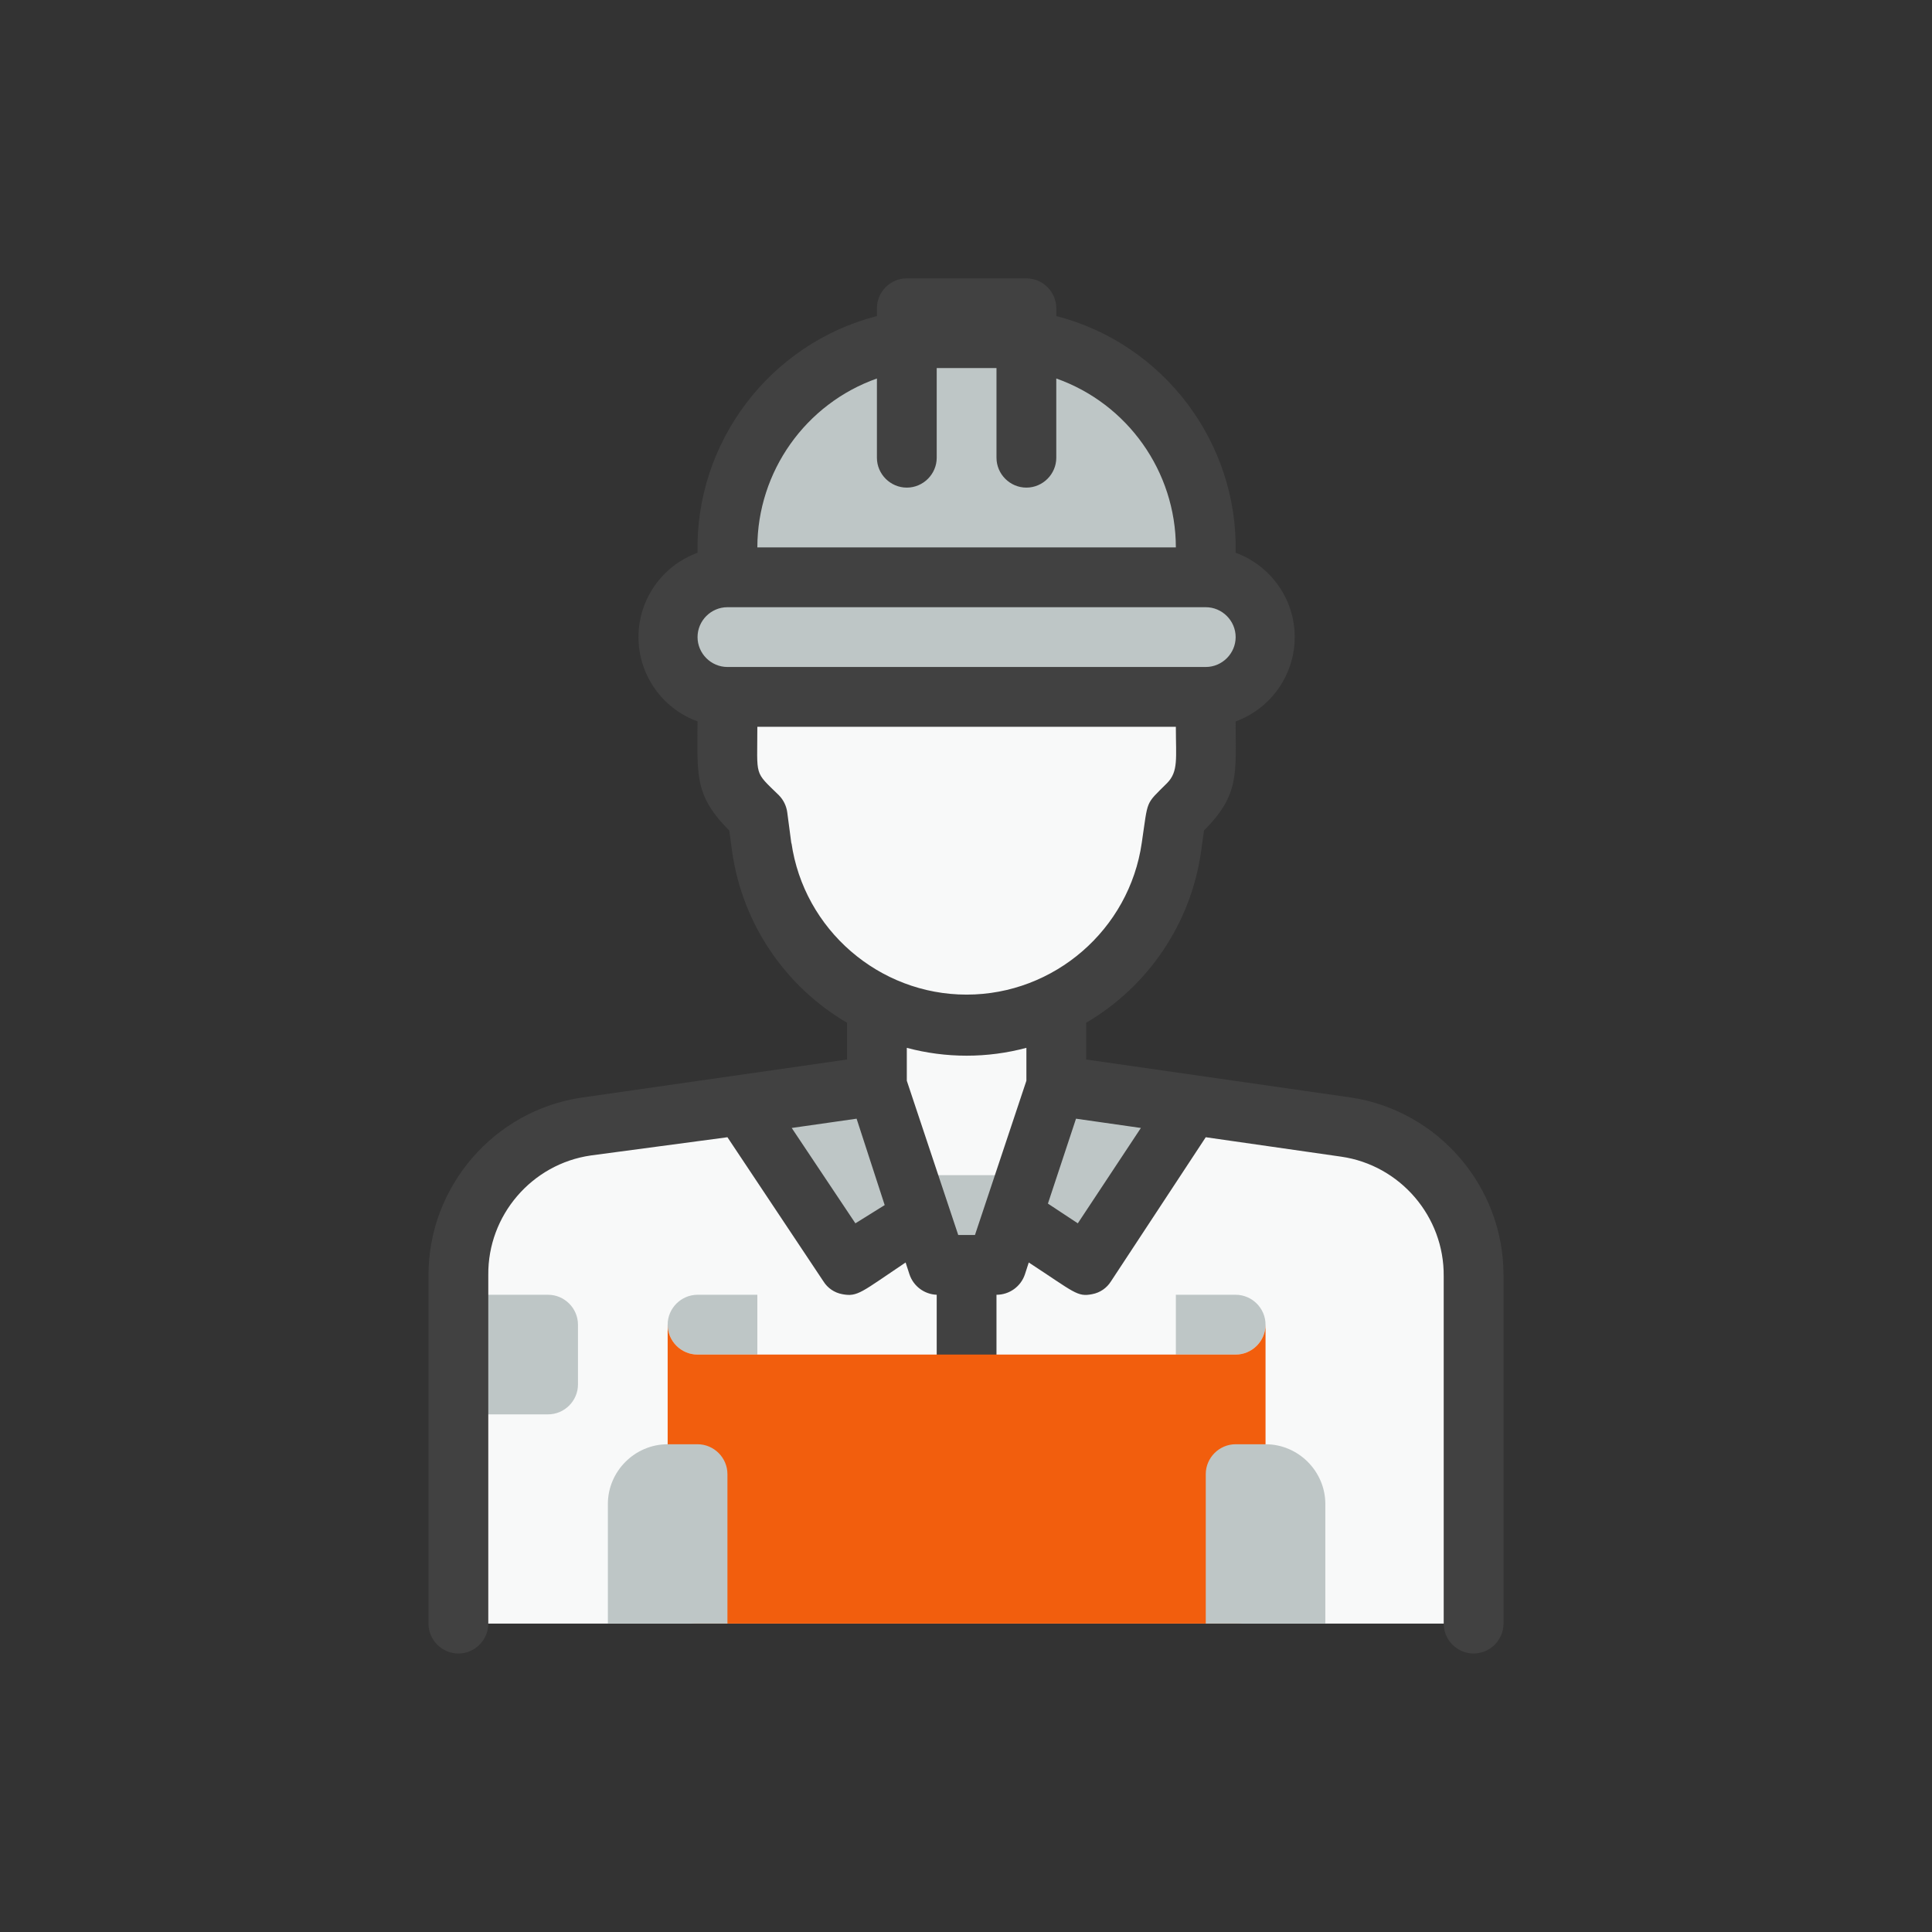
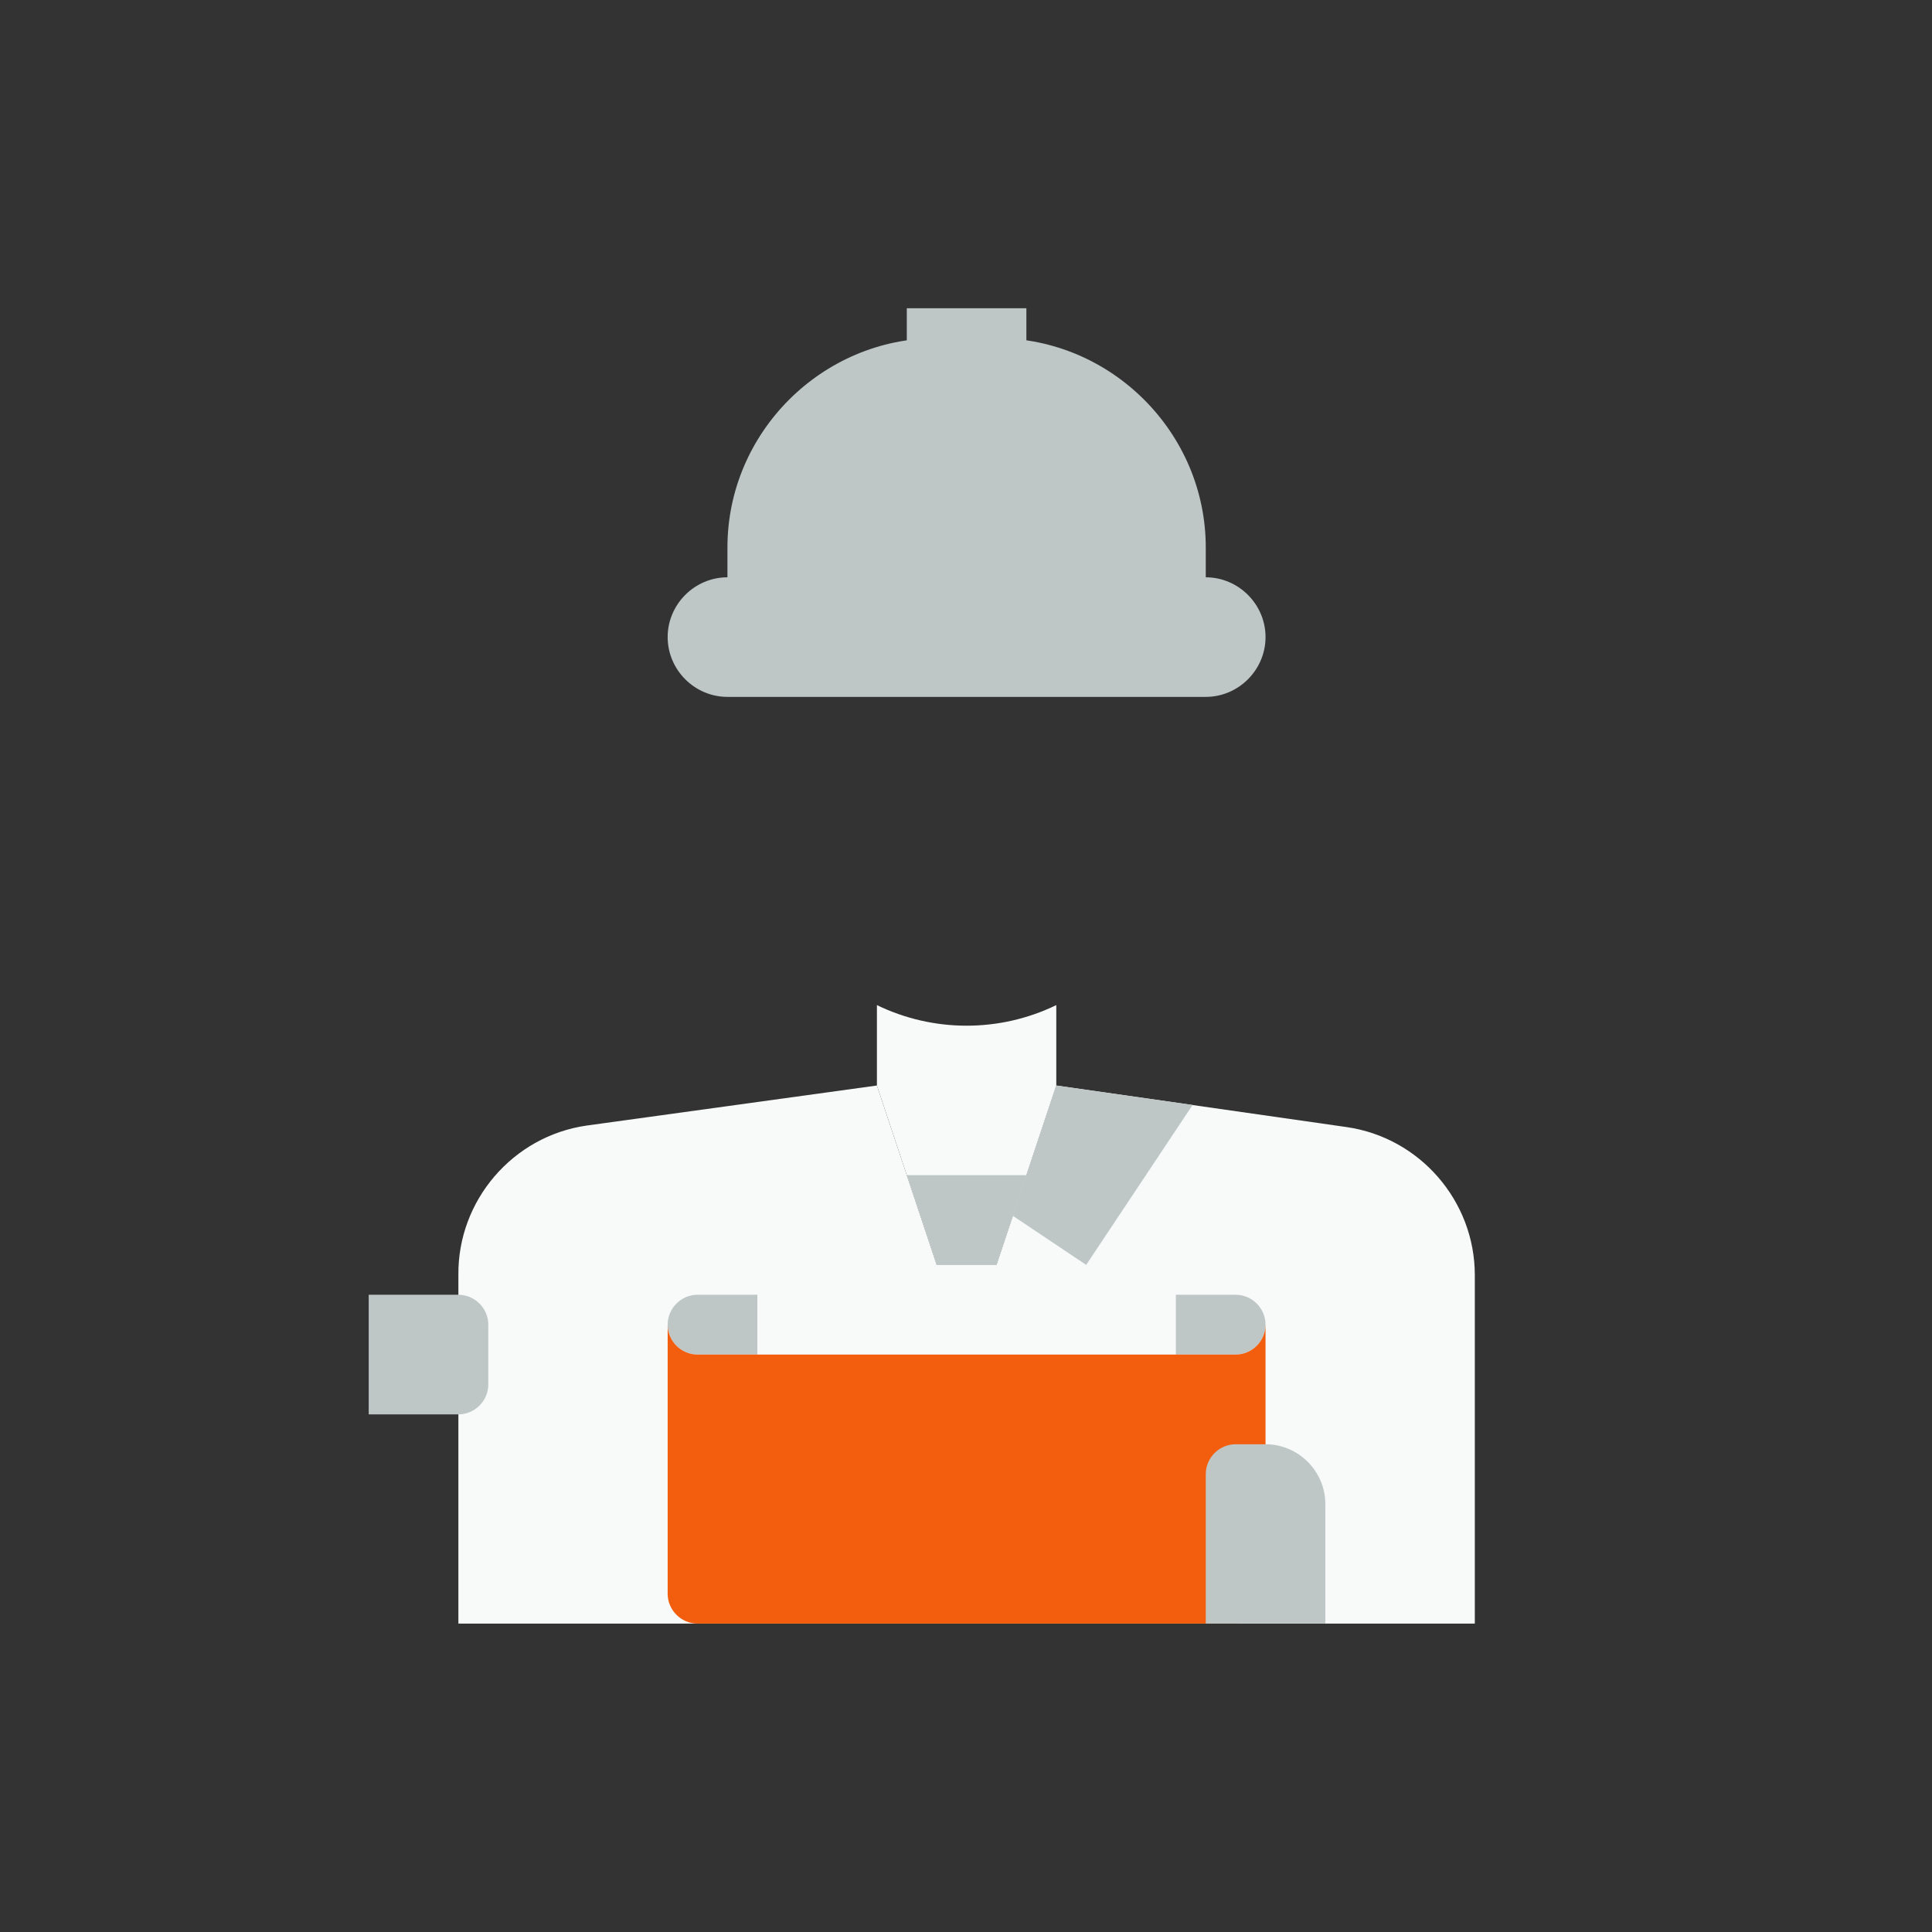
<svg xmlns="http://www.w3.org/2000/svg" xmlns:ns1="http://www.serif.com/" width="100%" height="100%" viewBox="0 0 100 100" xml:space="preserve" style="fill-rule:evenodd;clip-rule:evenodd;stroke-linejoin:round;stroke-miterlimit:2;">
  <rect x="0" y="0" width="100" height="100" fill="#333333" stroke="none" />
  <rect id="_444-remodelacion" ns1:id="444-remodelacion" x="0" y="-0.003" width="100" height="100" style="fill:none;" />
  <g id="_444-remodelacion1" ns1:id="444-remodelacion">
    <g id="Remodelacion">
      <path d="M48.484,17.503l3.094,-0c5.942,-0 10.832,4.889 10.832,10.831l-0,1.547l-24.758,0l0,-1.547c0,-5.942 4.89,-10.831 10.832,-10.831Z" style="fill:#bec6c6;fill-rule:nonzero;" />
-       <path d="M62.41,36.071l-0,3.357c0,0.825 -0.329,1.616 -0.913,2.198l-0.635,0.634l-0.232,1.64c-0.752,5.249 -5.296,9.188 -10.599,9.188c-5.303,0 -9.847,-3.939 -10.599,-9.188l-0.232,-1.64l-0.635,-0.634c-0.585,-0.582 -0.913,-1.373 -0.913,-2.198l0,-3.357l24.758,-0Z" style="fill:#f8f9f9;fill-rule:nonzero;" />
      <path d="M62.41,36.071l-24.758,-0c-1.697,-0 -3.094,-1.397 -3.094,-3.095c-0,-1.698 1.397,-3.095 3.094,-3.095l24.758,0c1.697,0 3.094,1.397 3.094,3.095c0,1.698 -1.397,3.095 -3.094,3.095Z" style="fill:#bec6c6;fill-rule:nonzero;" />
      <path d="M54.673,52.024l-0,4.162l-3.095,9.284l-3.094,-0l-3.095,-9.284l-0,-4.162c2.929,1.421 6.355,1.421 9.284,-0Z" style="fill:#f8f9f9;fill-rule:nonzero;" />
      <path d="M76.336,65.996l-0,18.042l-52.61,-0l0,-18.042c-0.039,-3.86 2.817,-7.189 6.638,-7.737l15.025,-2.073l3.095,9.284l3.094,-0l3.095,-9.284l15.025,2.151c3.792,0.544 6.638,3.827 6.638,7.659Z" style="fill:#f8f9f9;fill-rule:nonzero;" />
      <path d="M52.429,62.932l3.791,2.538l5.509,-8.278l-7.056,-1.006l-2.244,6.746Z" style="fill:#bec6c6;fill-rule:nonzero;" />
-       <path d="M47.633,62.932l-3.791,2.538l-5.509,-8.278l7.056,-1.006l2.244,6.746Z" style="fill:#bec6c6;fill-rule:nonzero;" />
-       <path d="M23.726,67.017l4.642,0c0.849,0 1.548,0.699 1.548,1.548l-0,3.094c-0,0.849 -0.699,1.548 -1.548,1.548l-4.642,-0l0,-6.19Z" style="fill:#bec6c6;fill-rule:nonzero;" />
+       <path d="M23.726,67.017c0.849,0 1.548,0.699 1.548,1.548l-0,3.094c-0,0.849 -0.699,1.548 -1.548,1.548l-4.642,-0l0,-6.19Z" style="fill:#bec6c6;fill-rule:nonzero;" />
      <path d="M53.126,60.828l-1.548,4.642l-3.094,-0l-1.548,-4.642l6.19,-0Z" style="fill:#bec6c6;fill-rule:nonzero;" />
      <rect x="46.936" y="15.955" width="6.189" height="7.737" style="fill:#bec6c6;" />
-       <path d="M69.914,56.805l-13.694,-1.965l0,-1.903c3.216,-1.884 5.405,-5.133 5.942,-8.82l0.155,-1.13c1.857,-1.857 1.64,-2.94 1.64,-5.648c1.831,-0.664 3.058,-2.415 3.058,-4.363c0,-1.949 -1.227,-3.699 -3.058,-4.364c0.124,-5.724 -3.739,-10.824 -9.284,-12.254l-0,-0.403c-0,-0.849 -0.699,-1.547 -1.547,-1.547l-6.19,-0c-0.849,-0 -1.547,0.698 -1.547,1.547l-0,0.403c-5.545,1.43 -9.408,6.53 -9.284,12.254c-1.832,0.665 -3.058,2.415 -3.058,4.364c-0,1.948 1.226,3.699 3.058,4.363c-0,2.724 -0.201,3.807 1.64,5.648l0.155,1.13c0.537,3.687 2.726,6.936 5.942,8.82l-0,1.903l-13.694,1.965c-4.553,0.651 -7.969,4.592 -7.969,9.191l-0,18.042c-0,0.849 0.698,1.547 1.547,1.547c0.849,0 1.548,-0.698 1.548,-1.547l-0,-18.042c-0.032,-3.087 2.251,-5.75 5.307,-6.189l7.071,-0.944l4.967,7.458c0.216,0.349 0.571,0.591 0.975,0.665c0.805,0.155 0.99,-0.108 3.28,-1.64l0.202,0.619c0.204,0.608 0.767,1.028 1.408,1.052l-0,7.737c-0,0.849 0.698,1.547 1.547,1.547c0.849,0 1.547,-0.698 1.547,-1.547l0,-7.737c0.664,0.002 1.258,-0.423 1.47,-1.052l0.201,-0.619c2.368,1.547 2.507,1.795 3.281,1.64c0.404,-0.074 0.758,-0.316 0.975,-0.665l4.905,-7.458l7.009,1.006c3.056,0.439 5.339,3.102 5.307,6.189l0,17.98c0,0.849 0.699,1.547 1.548,1.547c0.849,0 1.547,-0.698 1.547,-1.547l0,-18.042c0.005,-4.579 -3.378,-8.512 -7.907,-9.191Zm-24.525,-37.214l-0,4.101c-0,0.849 0.698,1.547 1.547,1.547c0.849,0 1.548,-0.698 1.548,-1.547l-0,-4.642l3.094,-0l0,4.642c0,0.849 0.699,1.547 1.548,1.547c0.848,0 1.547,-0.698 1.547,-1.547l-0,-4.101c3.697,1.307 6.185,4.822 6.189,8.743l-21.662,-0c0.004,-3.921 2.492,-7.436 6.189,-8.743Zm-7.737,11.838l24.758,-0c0.848,-0 1.547,0.698 1.547,1.547c-0,0.849 -0.699,1.547 -1.547,1.547l-24.758,0c-0.849,0 -1.547,-0.698 -1.547,-1.547c-0,-0.849 0.698,-1.547 1.547,-1.547Zm3.312,12.254l-0.217,-1.64c-0.045,-0.333 -0.197,-0.643 -0.433,-0.882c-1.3,-1.269 -1.114,-0.913 -1.114,-3.543l21.662,-0c0,1.625 0.14,2.305 -0.448,2.909c-1.161,1.16 -0.975,0.805 -1.316,3.095c-0.644,4.49 -4.531,7.859 -9.067,7.859c-4.536,-0 -8.423,-3.369 -9.067,-7.859l-0,0.061Zm12.162,10.553l-0,1.702l-2.662,7.985l-0.866,-0l-2.662,-7.985l0,-1.702c2.028,0.542 4.162,0.542 6.19,0Zm-8.851,9.083l-3.296,-4.936l3.358,-0.48l1.454,4.472l-1.516,0.944Zm11.512,0l-1.547,-1.021l1.454,-4.395l3.358,0.48l-3.265,4.936Z" style="fill:#414141;fill-rule:nonzero;" />
      <path d="M39.2,67.017l-0,3.095l-3.095,-0c-0.849,-0 -1.547,-0.699 -1.547,-1.547c-0,-0.849 0.698,-1.548 1.547,-1.548l3.095,0Z" style="fill:#bec6c6;fill-rule:nonzero;" />
      <path d="M65.504,68.565c0,0.848 -0.698,1.547 -1.547,1.547l-3.095,-0l0,-3.095l3.095,0c0.849,0 1.547,0.699 1.547,1.548Z" style="fill:#bec6c6;fill-rule:nonzero;" />
      <path d="M65.504,68.565l0,13.926c0,0.848 -0.698,1.547 -1.547,1.547l-27.852,-0c-0.849,-0 -1.547,-0.699 -1.547,-1.547l-0,-13.926c-0,0.848 0.698,1.547 1.547,1.547l27.852,-0c0.849,-0 1.547,-0.699 1.547,-1.547Z" style="fill:#f25e0d;fill-rule:nonzero;" />
-       <path d="M34.558,74.754l1.547,-0c0.849,-0 1.547,0.698 1.547,1.547l0,7.737l-6.189,-0l-0,-6.189c-0,-1.698 1.397,-3.095 3.095,-3.095Z" style="fill:#bec6c6;fill-rule:nonzero;" />
      <path d="M68.599,84.038l-6.189,-0l-0,-7.737c-0,-0.849 0.698,-1.547 1.547,-1.547l1.547,-0c1.698,-0 3.095,1.397 3.095,3.095l-0,6.189Z" style="fill:#bec6c6;fill-rule:nonzero;" />
    </g>
  </g>
</svg>